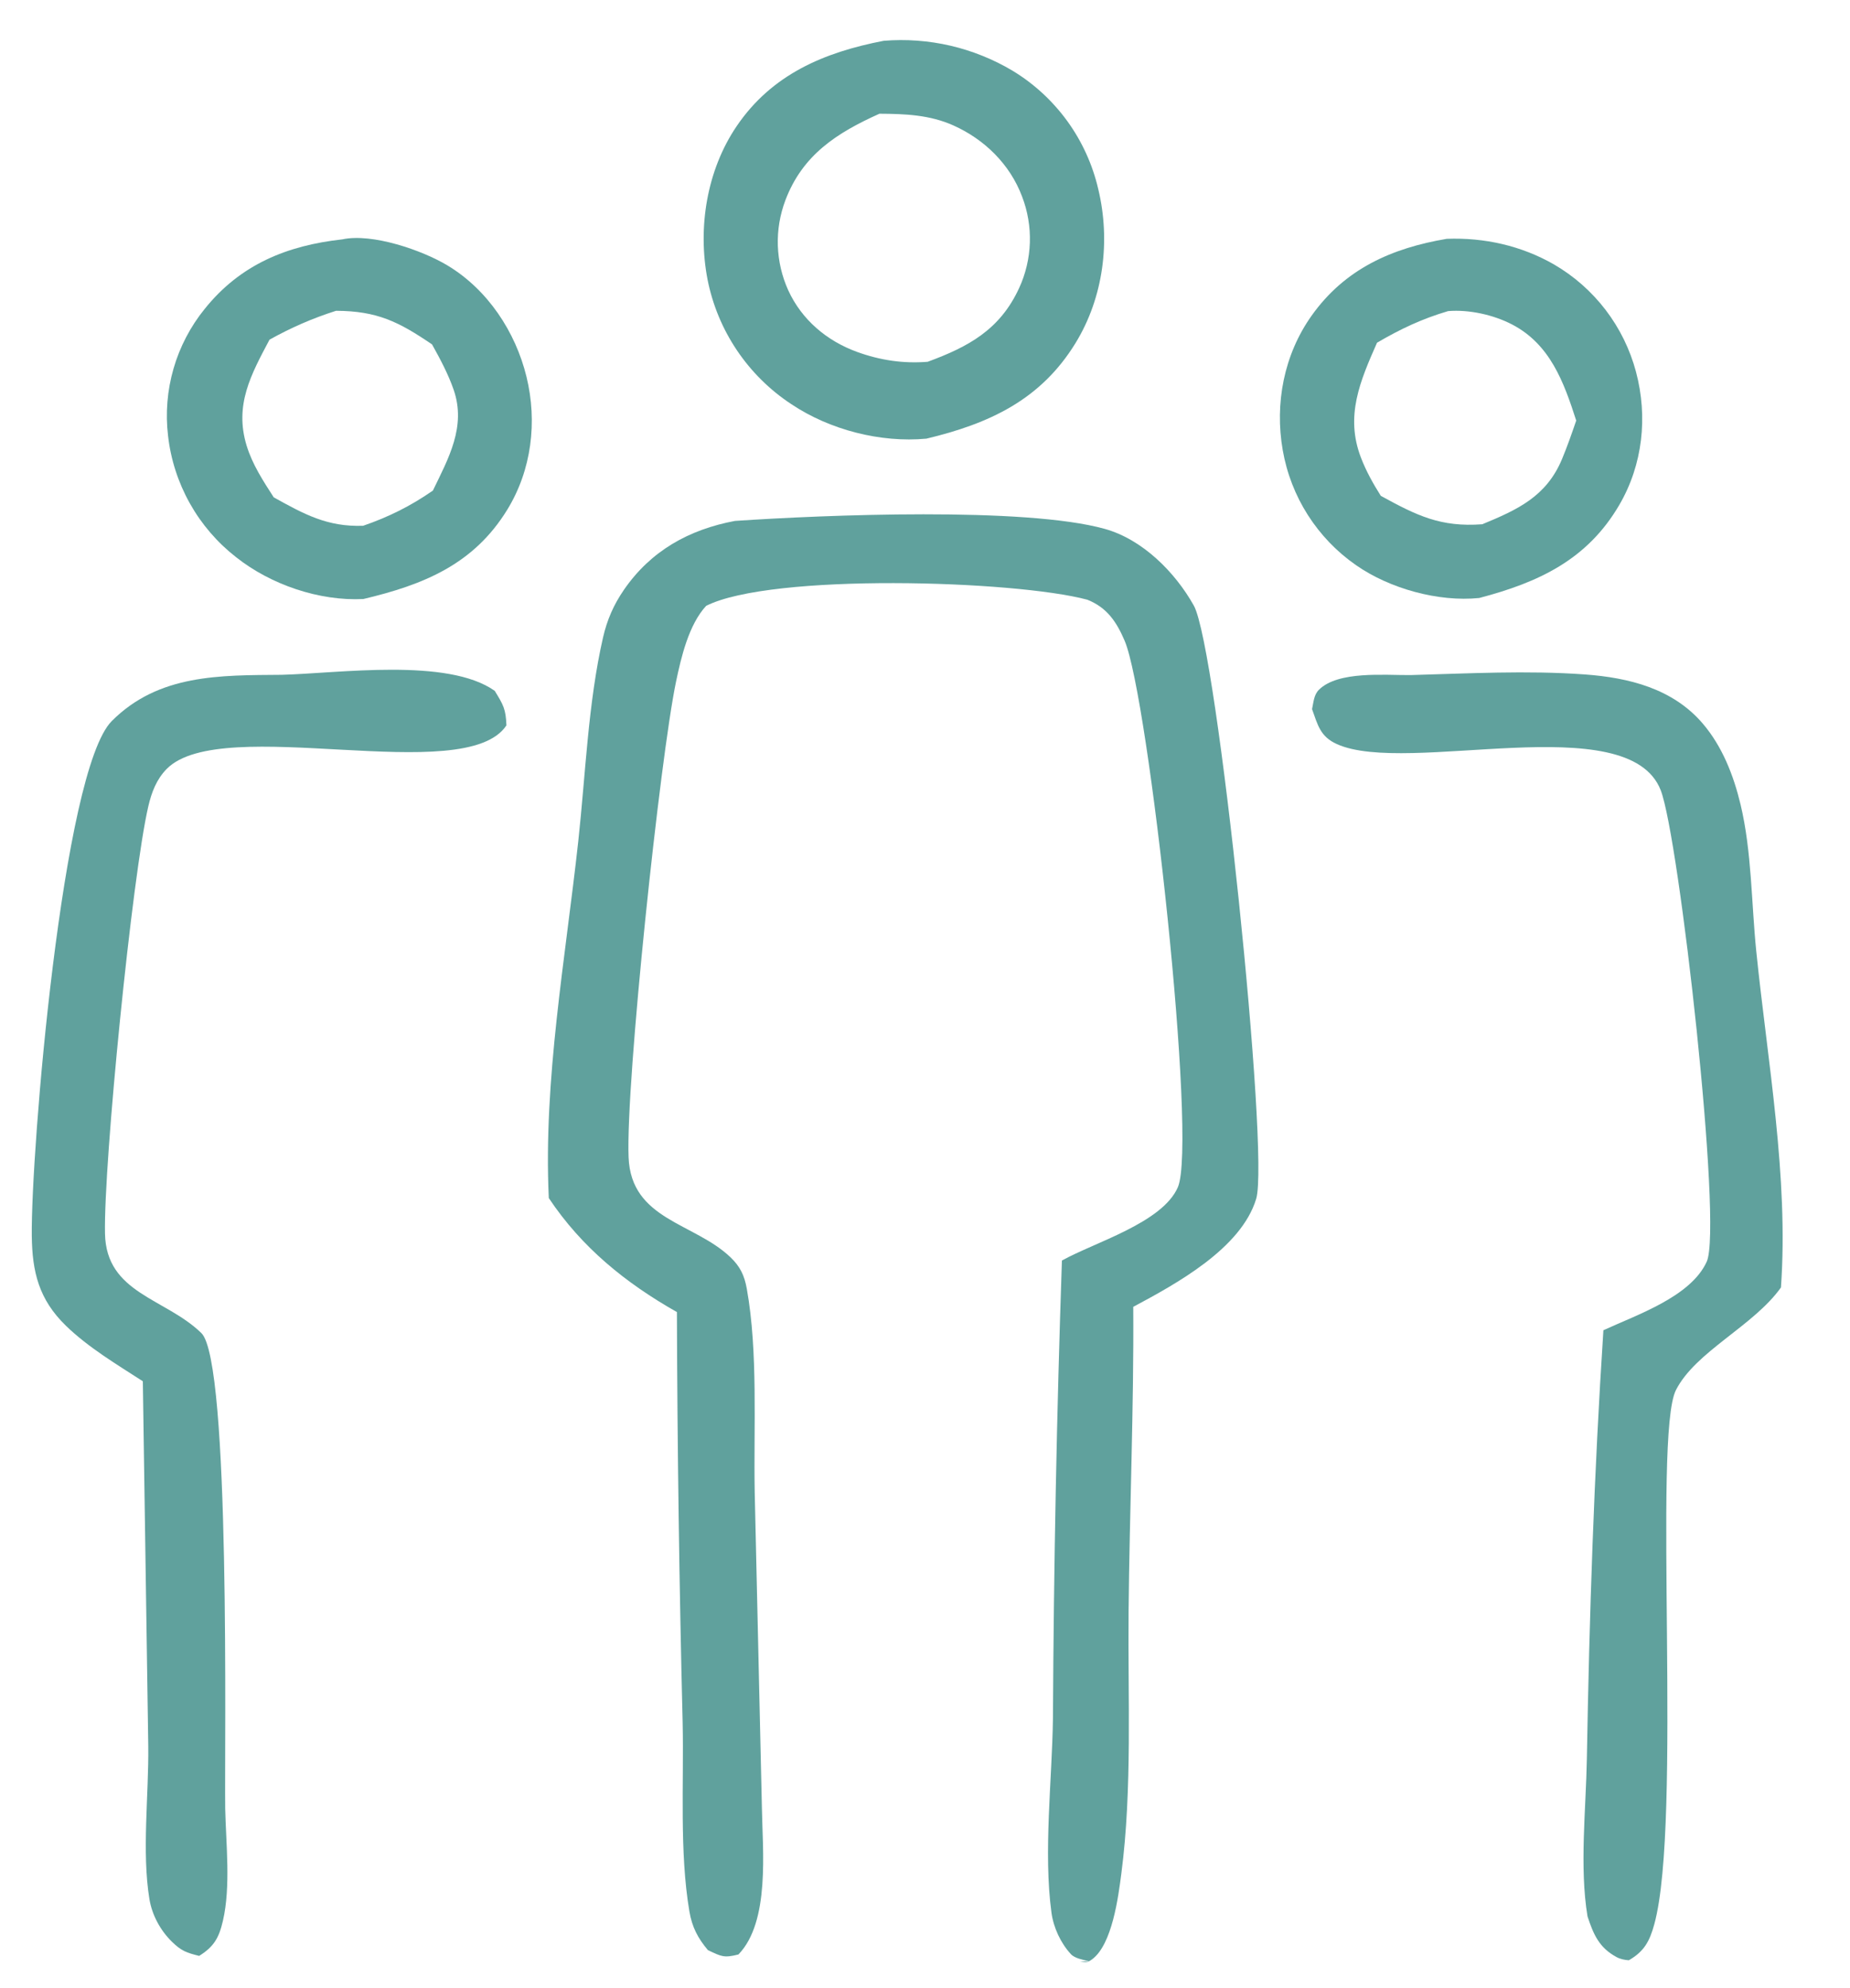
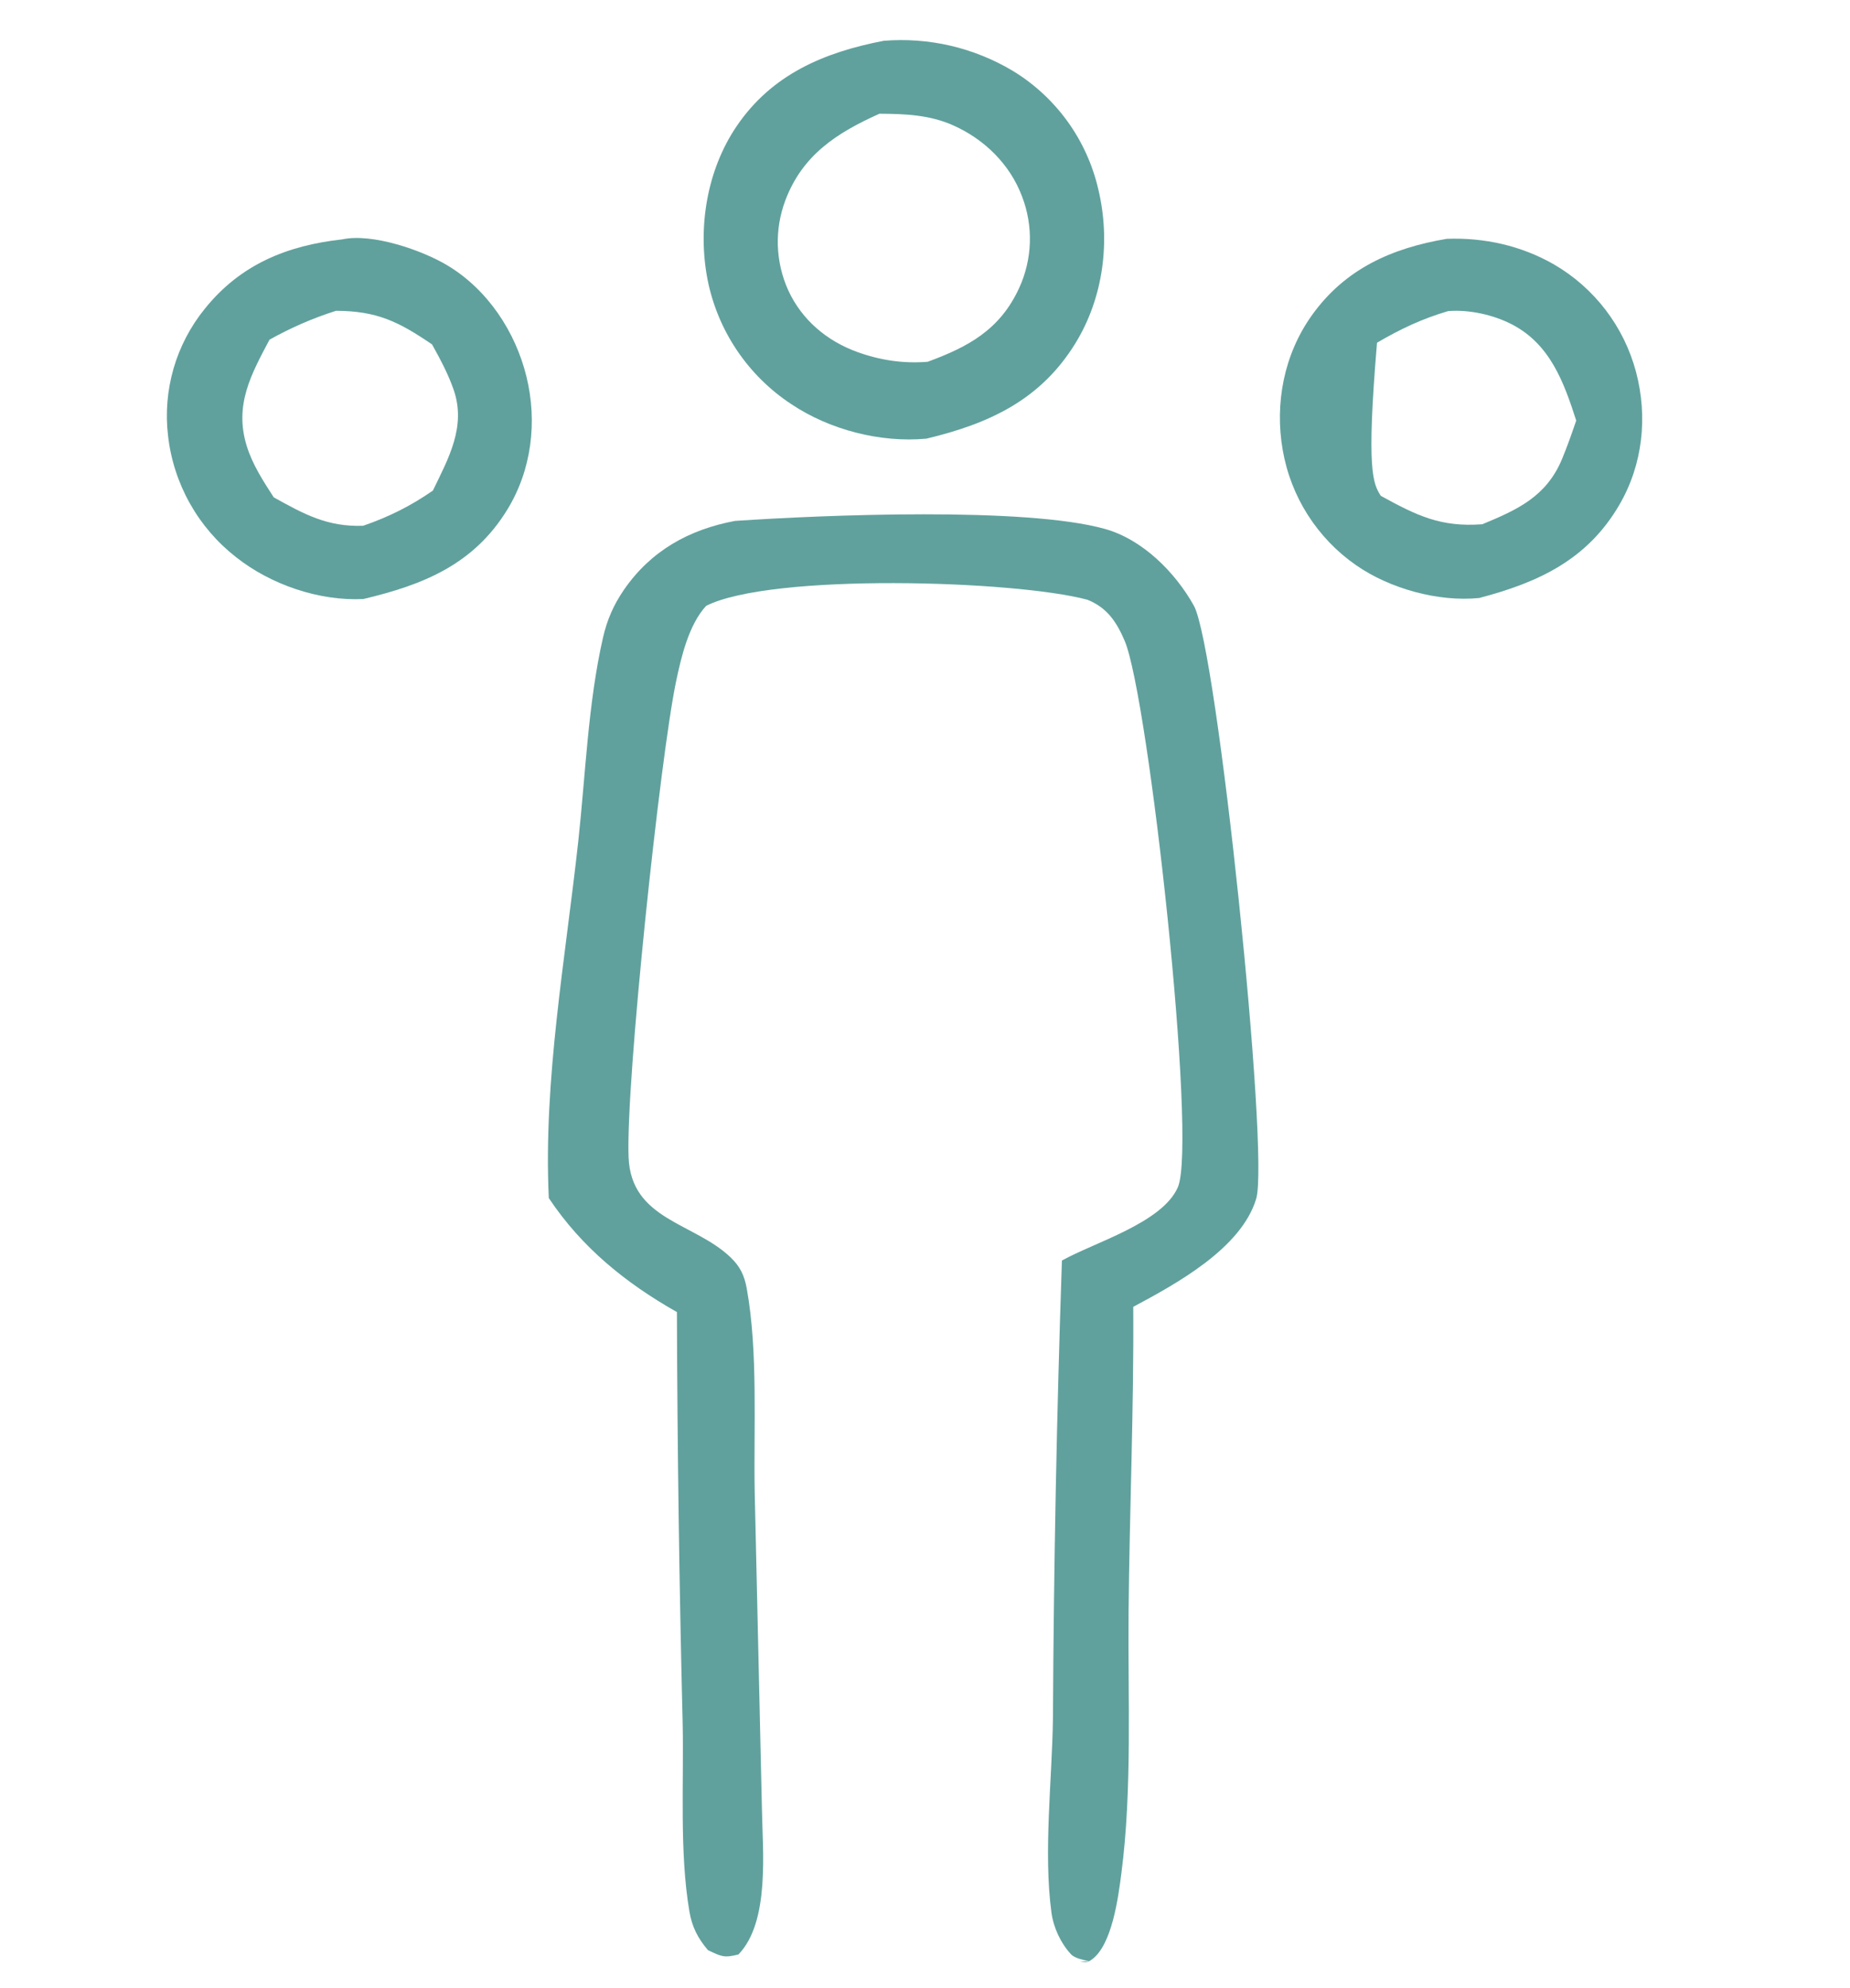
<svg xmlns="http://www.w3.org/2000/svg" width="405" height="435">
-   <path fill="#60A19D" transform="matrix(4.939 0 0 4.943 0 -0)" d="M64.127 10.571C65.789 10.509 67.434 10.875 68.883 11.707Q69.215 11.9 69.526 12.124Q69.838 12.348 70.126 12.602Q70.413 12.855 70.675 13.136Q70.937 13.416 71.17 13.721Q71.403 14.026 71.605 14.352Q71.807 14.678 71.976 15.022Q72.145 15.366 72.28 15.726Q72.415 16.085 72.514 16.455C73.045 18.447 72.818 20.568 71.772 22.355C70.349 24.785 68.186 25.782 65.565 26.47C63.755 26.653 61.595 26.055 60.106 25.017Q59.788 24.796 59.492 24.545Q59.197 24.293 58.928 24.014Q58.66 23.735 58.42 23.43Q58.18 23.126 57.971 22.799Q57.763 22.472 57.587 22.127Q57.412 21.781 57.272 21.42Q57.131 21.058 57.028 20.685Q56.924 20.311 56.857 19.929C56.495 17.857 56.91 15.699 58.135 13.975C59.608 11.901 61.688 10.983 64.127 10.571ZM64.187 13.771C63.032 14.111 62.074 14.563 61.036 15.17C60.29 16.86 59.611 18.413 60.325 20.261C60.555 20.858 60.862 21.409 61.204 21.948C62.795 22.82 63.858 23.344 65.701 23.206C67.259 22.563 68.542 21.982 69.236 20.32C69.469 19.761 69.669 19.188 69.865 18.616C69.317 16.914 68.71 15.239 67.019 14.361C66.196 13.934 65.109 13.694 64.187 13.771Z" />
+   <path fill="#60A19D" transform="matrix(4.939 0 0 4.943 0 -0)" d="M64.127 10.571C65.789 10.509 67.434 10.875 68.883 11.707Q69.215 11.9 69.526 12.124Q69.838 12.348 70.126 12.602Q70.413 12.855 70.675 13.136Q70.937 13.416 71.17 13.721Q71.403 14.026 71.605 14.352Q71.807 14.678 71.976 15.022Q72.145 15.366 72.28 15.726Q72.415 16.085 72.514 16.455C73.045 18.447 72.818 20.568 71.772 22.355C70.349 24.785 68.186 25.782 65.565 26.47C63.755 26.653 61.595 26.055 60.106 25.017Q59.788 24.796 59.492 24.545Q59.197 24.293 58.928 24.014Q58.66 23.735 58.42 23.43Q58.18 23.126 57.971 22.799Q57.763 22.472 57.587 22.127Q57.412 21.781 57.272 21.42Q57.131 21.058 57.028 20.685Q56.924 20.311 56.857 19.929C56.495 17.857 56.91 15.699 58.135 13.975C59.608 11.901 61.688 10.983 64.127 10.571ZM64.187 13.771C63.032 14.111 62.074 14.563 61.036 15.17C60.555 20.858 60.862 21.409 61.204 21.948C62.795 22.82 63.858 23.344 65.701 23.206C67.259 22.563 68.542 21.982 69.236 20.32C69.469 19.761 69.669 19.188 69.865 18.616C69.317 16.914 68.71 15.239 67.019 14.361C66.196 13.934 65.109 13.694 64.187 13.771Z" />
  <path fill="#60A19D" transform="matrix(4.939 0 0 4.943 0 -0)" d="M15.175 10.595C16.494 10.31 18.721 11.076 19.849 11.758C21.62 12.828 22.851 14.688 23.337 16.679C23.824 18.671 23.564 20.805 22.484 22.562C20.991 24.991 18.762 25.886 16.105 26.515C14.15 26.613 12.004 25.88 10.473 24.67Q10.16 24.427 9.872 24.154Q9.585 23.881 9.326 23.581Q9.067 23.28 8.839 22.956Q8.611 22.631 8.417 22.285Q8.223 21.94 8.064 21.577Q7.905 21.213 7.783 20.836Q7.661 20.459 7.577 20.071Q7.493 19.684 7.449 19.29Q7.404 18.917 7.397 18.541Q7.39 18.166 7.421 17.791Q7.451 17.417 7.519 17.048Q7.587 16.678 7.691 16.318Q7.795 15.957 7.935 15.608Q8.075 15.26 8.249 14.927Q8.423 14.594 8.629 14.28Q8.835 13.966 9.072 13.675C10.655 11.703 12.724 10.866 15.175 10.595ZM14.895 13.757C13.841 14.093 12.915 14.498 11.947 15.034C11.128 16.575 10.382 17.926 10.931 19.724C11.186 20.558 11.664 21.288 12.133 22.014C13.477 22.76 14.509 23.329 16.095 23.273C17.226 22.884 18.202 22.399 19.187 21.716C19.878 20.289 20.672 18.884 20.109 17.255C19.869 16.561 19.507 15.884 19.15 15.245C17.666 14.236 16.715 13.766 14.895 13.757Z" />
-   <path fill="#60A19D" transform="matrix(4.939 0 0 4.943 0 -0)" d="M62.52 29.882C65.079 29.812 67.692 29.668 70.249 29.854C72.199 29.996 74.14 30.478 75.465 32.018C76.338 33.033 76.84 34.321 77.149 35.609C77.649 37.7 77.627 39.968 77.846 42.109C78.342 46.967 79.287 52.105 78.94 56.989C77.719 58.701 75.157 59.82 74.286 61.529C73.254 63.552 74.576 80.624 73.326 85.176C73.12 85.929 72.874 86.382 72.197 86.769C72.015 86.757 71.82 86.718 71.657 86.631C70.878 86.213 70.627 85.619 70.366 84.827C70.004 82.649 70.299 80.065 70.337 77.841C70.446 71.492 70.656 65.219 71.07 58.882C72.55 58.198 74.942 57.403 75.65 55.847C76.364 54.277 74.427 37.056 73.608 34.973C72.159 31.288 62.391 34.35 59.256 32.937C58.516 32.603 58.41 32.092 58.156 31.389C58.222 31.088 58.235 30.756 58.459 30.534C59.311 29.686 61.371 29.892 62.52 29.882Z" />
-   <path fill="#60A19D" transform="matrix(4.939 0 0 4.943 0 -0)" d="M12.483 29.87C15.01 29.805 19.843 29.101 21.929 30.58C22.31 31.201 22.42 31.385 22.447 32.108C20.613 34.884 9.843 31.565 7.393 34.032C6.939 34.489 6.717 35.074 6.574 35.69C5.861 38.743 4.589 51.469 4.654 54.608C4.709 57.261 7.336 57.458 8.927 59.009C10.228 60.279 9.946 77.266 9.982 80.062C10.016 81.628 10.234 83.501 9.88 85.026C9.703 85.793 9.472 86.173 8.828 86.576C8.271 86.436 8.044 86.363 7.618 85.947C7.106 85.445 6.738 84.767 6.622 84.057C6.281 81.974 6.598 79.428 6.572 77.292L6.331 61.141C5.173 60.393 3.91 59.643 2.917 58.678C1.724 57.52 1.428 56.303 1.409 54.71C1.365 51.013 2.761 34.113 4.955 31.916C7.034 29.835 9.753 29.892 12.483 29.87Z" />
  <path fill="#60A19D" transform="matrix(4.939 0 0 4.943 0 -0)" d="M39.169 1.806Q39.913 1.745 40.657 1.8Q41.402 1.855 42.129 2.023Q42.856 2.192 43.548 2.471Q44.241 2.749 44.882 3.131Q45.238 3.346 45.571 3.596Q45.903 3.846 46.209 4.127Q46.515 4.409 46.791 4.72Q47.068 5.03 47.312 5.367Q47.556 5.704 47.765 6.063Q47.974 6.423 48.146 6.801Q48.319 7.179 48.452 7.573Q48.586 7.967 48.68 8.372C49.232 10.664 48.911 13.165 47.674 15.183C46.126 17.706 43.84 18.753 41.062 19.417C39.028 19.606 36.777 19.026 35.082 17.894Q34.724 17.66 34.391 17.391Q34.059 17.122 33.754 16.821Q33.45 16.521 33.177 16.192Q32.904 15.862 32.665 15.508Q32.426 15.153 32.223 14.776Q32.02 14.399 31.856 14.004Q31.692 13.609 31.568 13.2Q31.444 12.79 31.361 12.371C30.917 10.079 31.329 7.535 32.648 5.591C34.209 3.29 36.526 2.315 39.169 1.806ZM38.981 5.034C37.093 5.881 35.572 6.854 34.81 8.869Q34.72 9.108 34.654 9.354Q34.587 9.601 34.545 9.853Q34.503 10.105 34.486 10.36Q34.469 10.615 34.477 10.87Q34.486 11.126 34.519 11.379Q34.552 11.633 34.61 11.882Q34.668 12.13 34.75 12.372Q34.832 12.614 34.937 12.847C35.537 14.154 36.644 15.088 37.986 15.576C39.005 15.946 40.039 16.102 41.118 16.014C42.938 15.347 44.326 14.585 45.17 12.756Q45.28 12.519 45.365 12.273Q45.45 12.026 45.51 11.772Q45.57 11.518 45.605 11.259Q45.639 11.001 45.648 10.74Q45.656 10.479 45.639 10.219Q45.621 9.959 45.577 9.701Q45.534 9.444 45.465 9.192Q45.396 8.941 45.302 8.697C44.766 7.272 43.638 6.169 42.258 5.552C41.206 5.082 40.117 5.04 38.981 5.034Z" />
  <path fill="#60A19D" transform="matrix(4.939 0 0 4.943 0 -0)" d="M32.576 23.058C36.528 22.791 45.448 22.427 48.973 23.412C50.638 23.876 52.086 25.324 52.915 26.805C53.959 28.672 56.276 51.08 55.681 53.061C55.017 55.269 52.114 56.839 50.231 57.846C50.261 62.347 50.066 66.844 50.024 71.344C49.988 75.117 50.193 79.191 49.703 82.931C49.569 83.959 49.301 86.063 48.409 86.726C48.187 86.891 48.115 86.854 47.86 86.814L48.285 86.821C48.026 86.746 47.653 86.697 47.469 86.501C47.015 86.014 46.694 85.318 46.606 84.663C46.242 81.981 46.635 78.781 46.671 76.056Q46.724 65.924 47.069 55.797C48.511 54.992 51.523 54.129 52.208 52.551C53.079 50.542 50.912 30.853 49.851 28.367C49.493 27.529 49.071 26.895 48.196 26.546C44.957 25.68 34.186 25.362 31.301 26.817C30.531 27.645 30.194 29.084 29.966 30.168C29.26 33.541 27.731 47.911 27.862 51.229C27.973 54.003 30.769 54.116 32.376 55.65C32.81 56.065 32.996 56.457 33.102 57.048C33.607 59.856 33.4 63.178 33.452 66.04L33.771 80.029C33.8 81.892 34.139 85.061 32.731 86.513C32.086 86.676 31.979 86.603 31.379 86.322C30.93 85.789 30.676 85.303 30.558 84.612C30.11 81.985 30.316 78.934 30.258 76.25Q30.033 67.166 30.004 58.078C27.727 56.79 25.784 55.218 24.325 53.031C24.079 47.815 25.063 42.427 25.632 37.233C25.954 34.289 26.067 31.098 26.73 28.214C26.91 27.435 27.197 26.775 27.649 26.117C28.842 24.381 30.539 23.44 32.576 23.058Z" />
</svg>